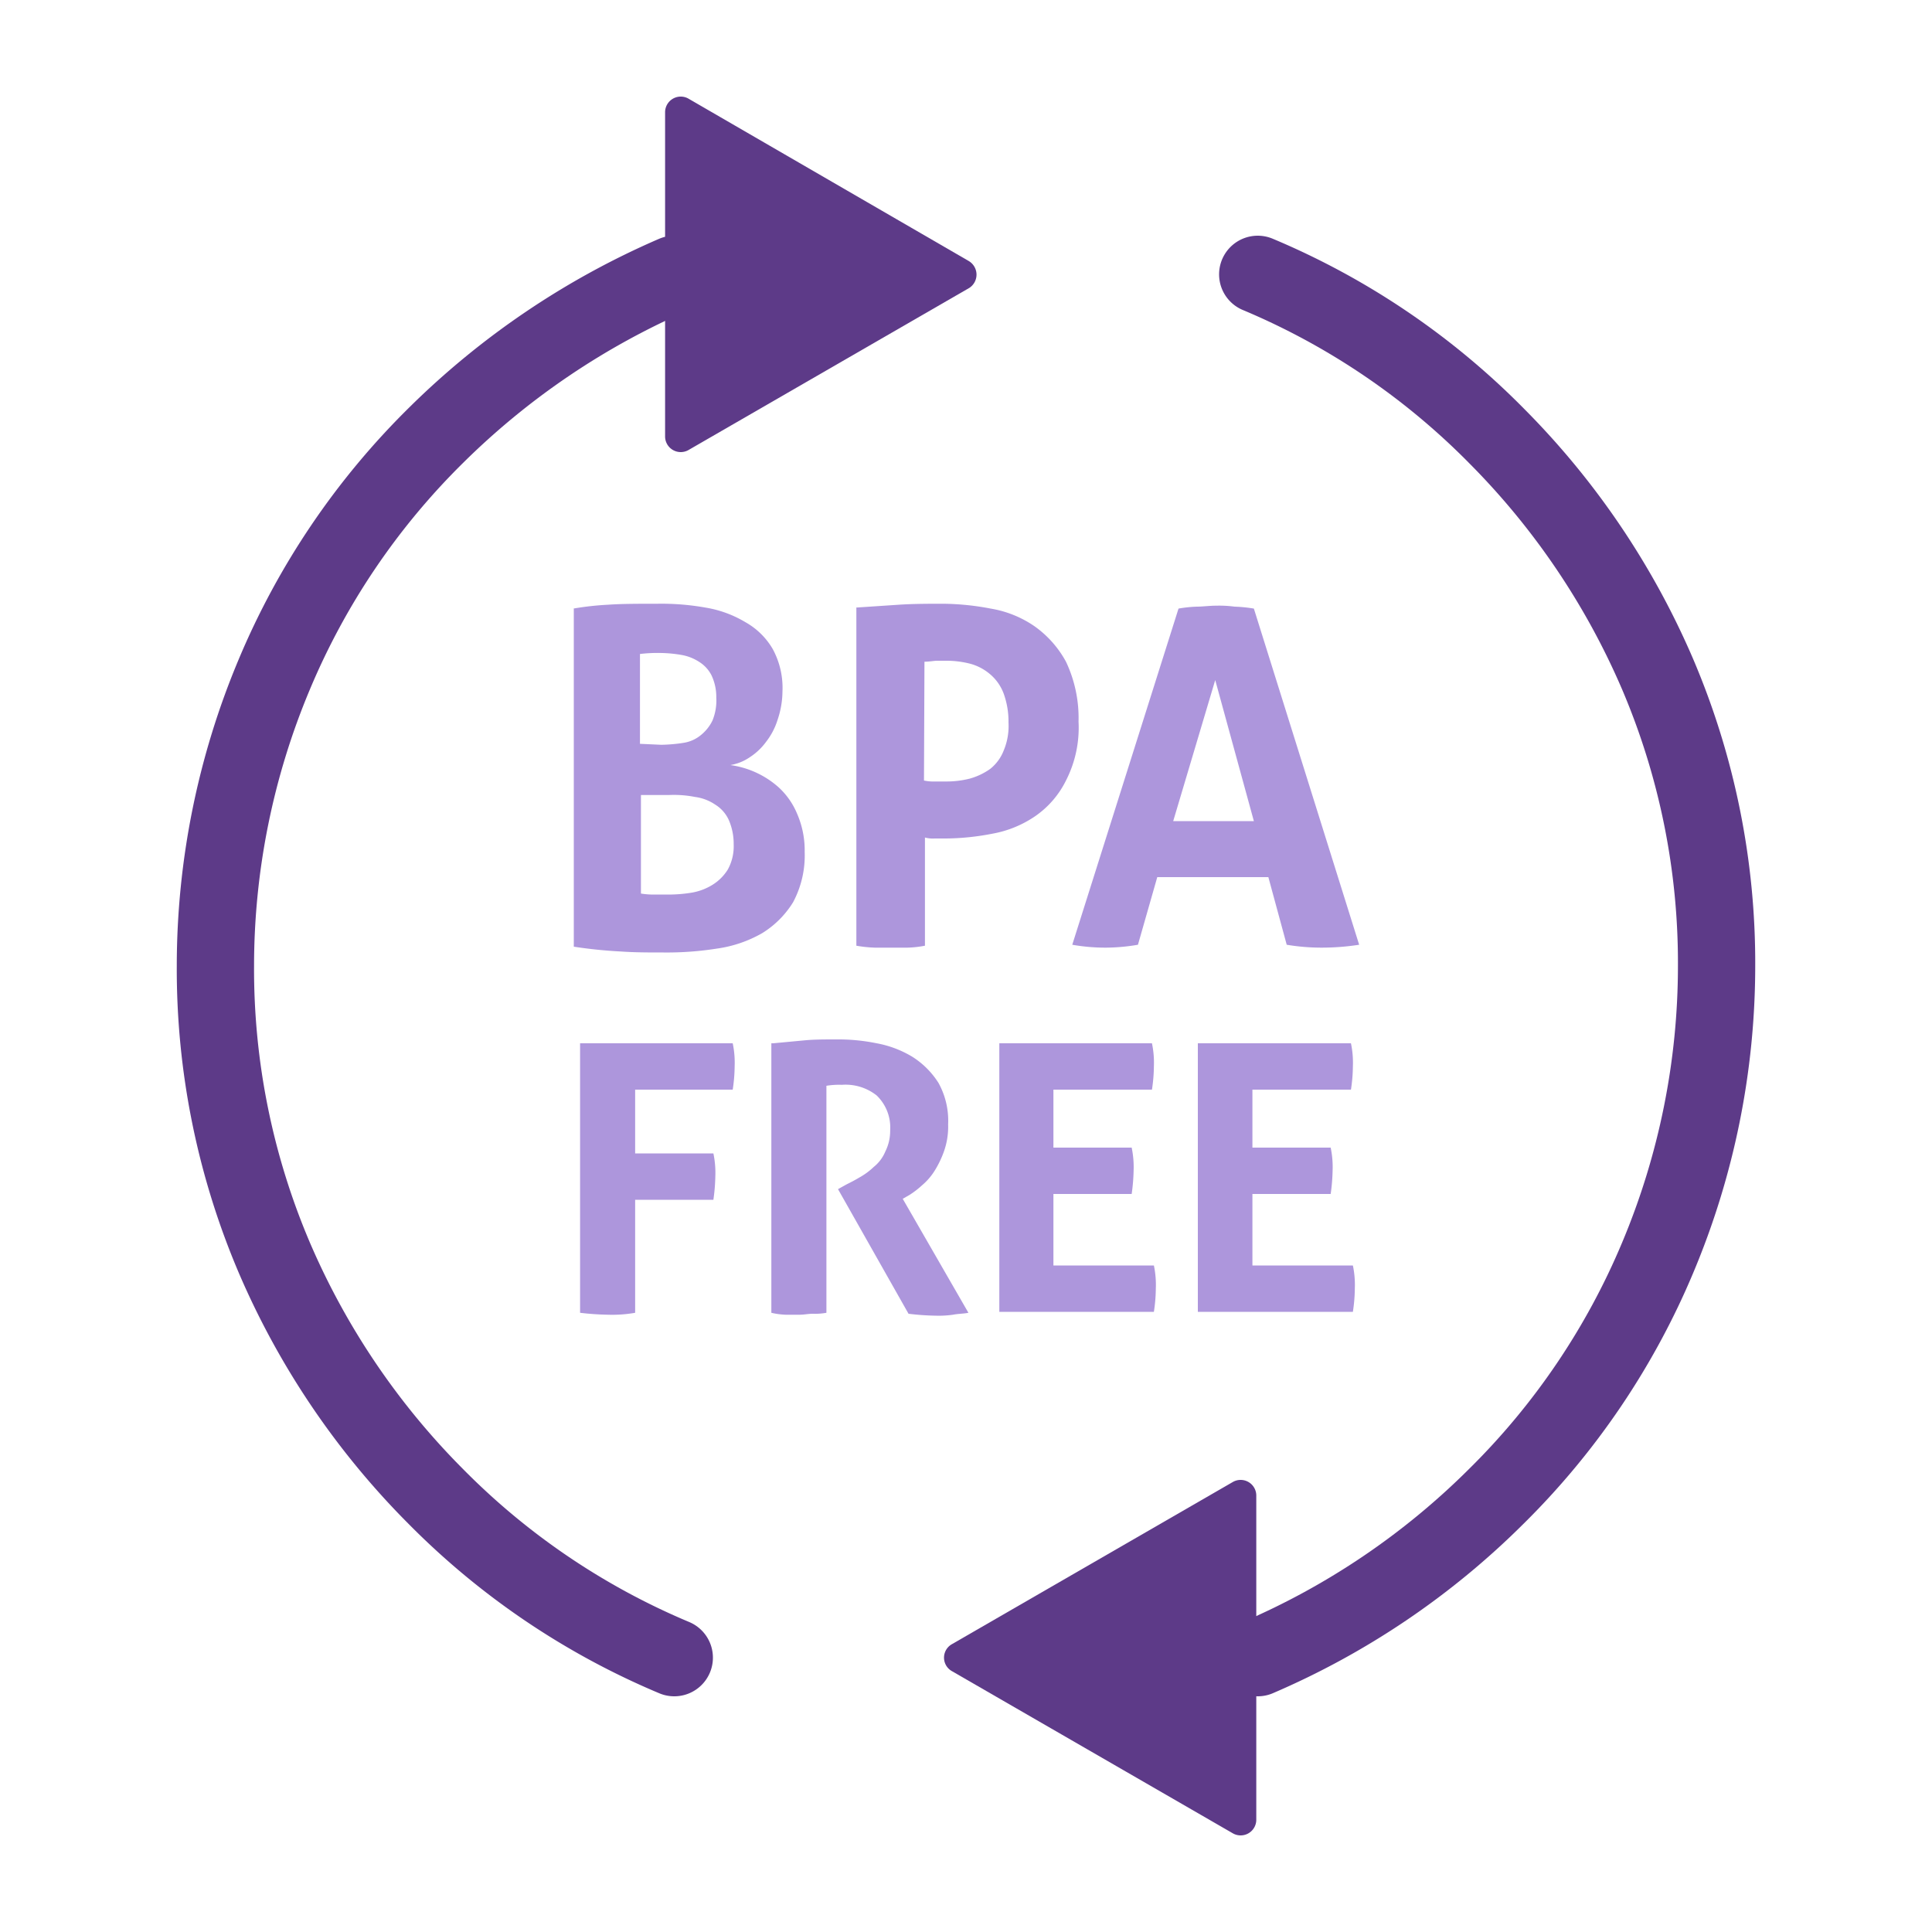
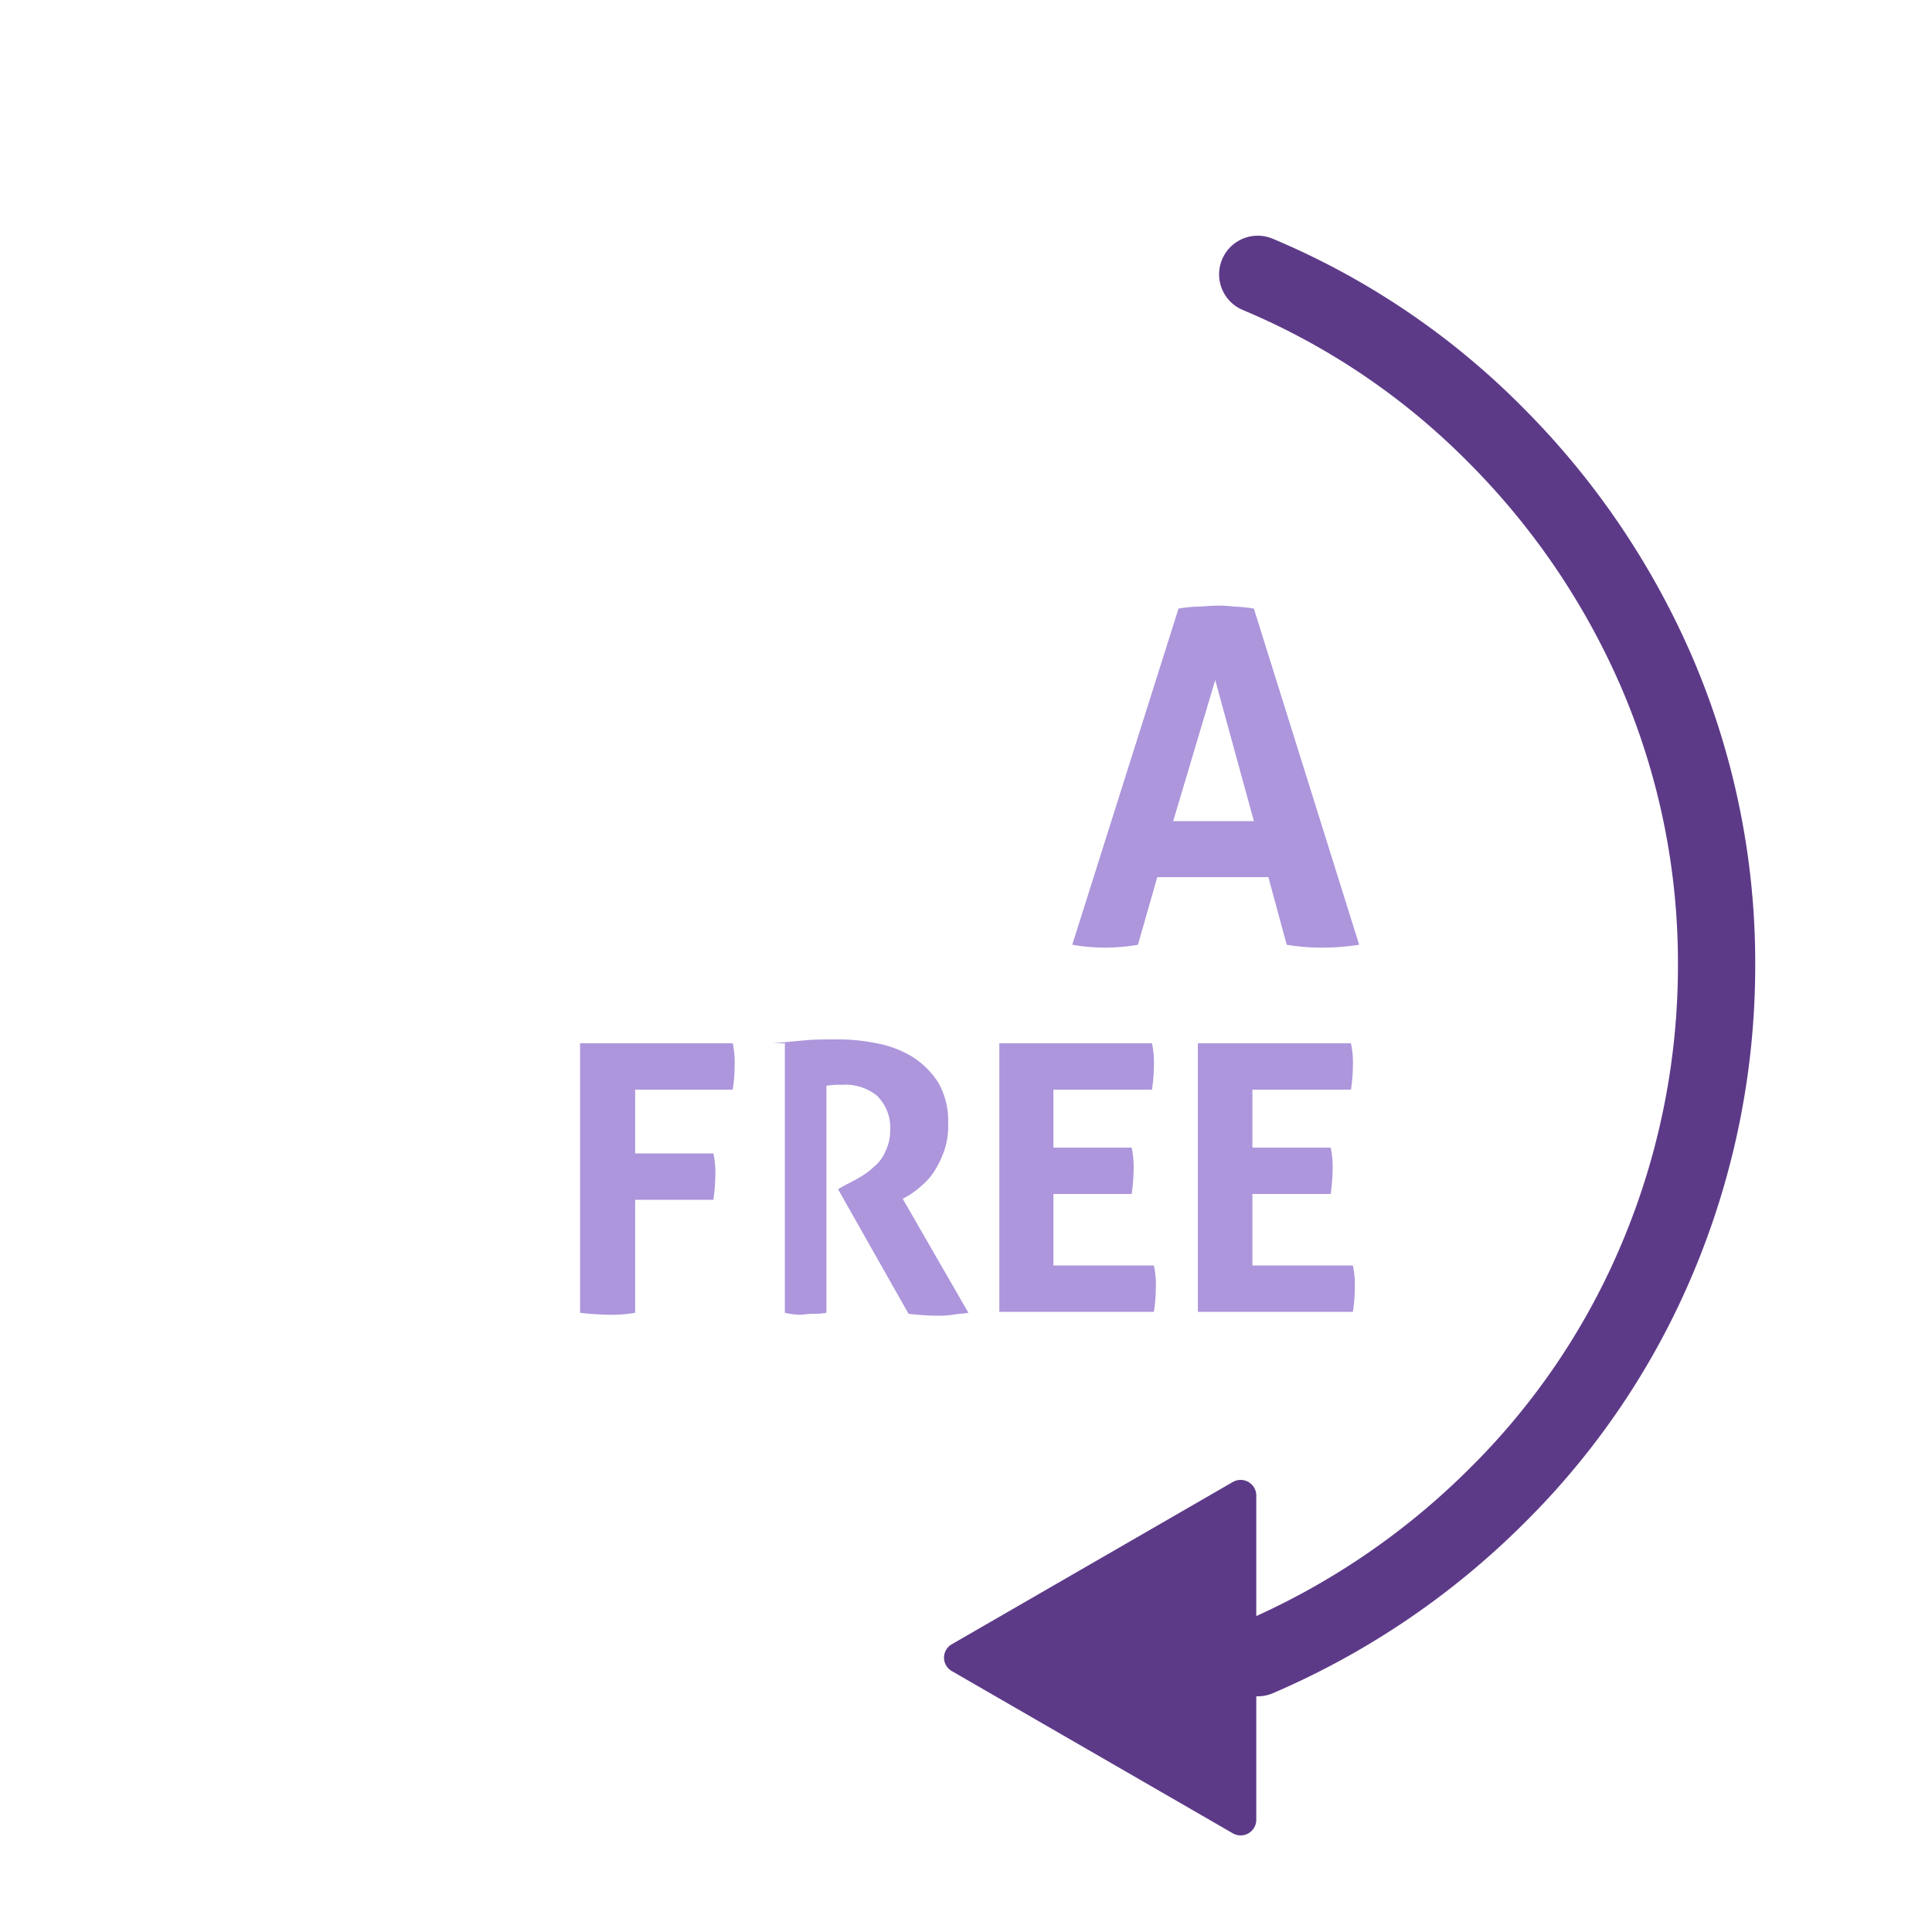
<svg xmlns="http://www.w3.org/2000/svg" height="156" width="156" viewBox="0 0 200 200" id="ICONS">
  <defs>
    <style>
			.st0_bpafree{fill:#ad96dc!important;}.st1_bpafree{fill:#5d3a88!important;}.st2_bpafree{fill:none;stroke:#5d3a88;stroke-linecap:round;stroke-miterlimit:10;stroke-width:8px;}
		</style>
  </defs>
  <g id="Vrstva_1">
-     <path d="M69.8,171.6a76,76,0,0,1-24.7-16.7,79.23,79.23,0,0,1-16.7-24.7A76.15,76.15,0,0,1,22.3,100a77.93,77.93,0,0,1,6.1-30.2A76,76,0,0,1,45.1,45.1,80.41,80.41,0,0,1,69.8,28.4" class="st2_bpafree" />
    <path d="M130.2,28.4a76,76,0,0,1,24.7,16.7,79.23,79.23,0,0,1,16.7,24.7,76.15,76.15,0,0,1,6.1,30.2,77.93,77.93,0,0,1-6.1,30.2,76,76,0,0,1-16.7,24.7,79.23,79.23,0,0,1-24.7,16.7" class="st2_bpafree" />
-     <path d="M100.25,27l-29-16.8a1.62,1.62,0,0,0-2.4,1.4V45.2a1.62,1.62,0,0,0,2.4,1.4l29.1-16.8A1.64,1.64,0,0,0,100.25,27Z" class="st1_bpafree" />
    <path d="M98.55,173l29.1,16.8a1.62,1.62,0,0,0,2.4-1.4V154.8a1.62,1.62,0,0,0-2.4-1.4l-29.1,16.8A1.6,1.6,0,0,0,98.55,173Z" class="st1_bpafree" />
  </g>
  <g id="Vrstva_1">

	</g>
  <g id="Vrstva_2">
-     <path d="M59.35,63a30.3,30.3,0,0,1,3.6-.4c1.4-.1,3.1-.1,5.1-.1a26,26,0,0,1,5,.4,11.67,11.67,0,0,1,4.1,1.5A7.52,7.52,0,0,1,80,67.2a8.43,8.43,0,0,1,1,4.4,9.29,9.29,0,0,1-.5,2.9,7.14,7.14,0,0,1-1.2,2.3,6.37,6.37,0,0,1-1.7,1.6,5,5,0,0,1-2,.8,9.42,9.42,0,0,1,5,2.3,7.72,7.72,0,0,1,1.9,2.7,9.49,9.49,0,0,1,.8,4,10.26,10.26,0,0,1-1.2,5.2,9.79,9.79,0,0,1-3.2,3.2,13,13,0,0,1-4.7,1.6,33.13,33.13,0,0,1-5.5.4c-1.5,0-3,0-4.4-.1a47.91,47.91,0,0,1-4.9-.5V63Zm9.1,14.1a16.41,16.41,0,0,0,2.3-.2,3.7,3.7,0,0,0,1.8-.8,4.43,4.43,0,0,0,1.2-1.5,5.46,5.46,0,0,0,.4-2.4,5.21,5.21,0,0,0-.5-2.3,3.53,3.53,0,0,0-1.3-1.4,4.84,4.84,0,0,0-1.8-.7,13.55,13.55,0,0,0-2-.2,15.52,15.52,0,0,0-2.3.1V77l2.2.1Zm-2.1,15.4a8.08,8.08,0,0,0,1.6.1h1.6a14.92,14.92,0,0,0,2.1-.2,6,6,0,0,0,2.1-.8,4.89,4.89,0,0,0,1.6-1.6,5,5,0,0,0,.6-2.6,6.18,6.18,0,0,0-.5-2.5,3.64,3.64,0,0,0-1.4-1.6,4.85,4.85,0,0,0-2.1-.8,11.42,11.42,0,0,0-2.7-.2h-2.9Z" class="st0_bpafree" />
-     <path d="M88.55,62.9l4.5-.3c1.5-.1,3.1-.1,4.6-.1a27.15,27.15,0,0,1,4.9.5,11.22,11.22,0,0,1,4.5,1.8,10.85,10.85,0,0,1,3.3,3.7,13.6,13.6,0,0,1,1.3,6.2,12,12,0,0,1-1.3,6.1,9.69,9.69,0,0,1-3.2,3.7,11.39,11.39,0,0,1-4.4,1.8,26.07,26.07,0,0,1-4.8.5h-1.2a3.08,3.08,0,0,1-1-.1V97.9a11,11,0,0,1-1.8.2h-3.4a13.66,13.66,0,0,1-1.9-.2v-35Zm7.1,17.9a4.48,4.48,0,0,0,1.1.1H98a9.86,9.86,0,0,0,2.4-.3,6.81,6.81,0,0,0,2.1-1,4.5,4.5,0,0,0,1.4-1.9,6.55,6.55,0,0,0,.5-2.9,8.53,8.53,0,0,0-.5-3,4.83,4.83,0,0,0-1.4-2,5.29,5.29,0,0,0-2.1-1.1,9.86,9.86,0,0,0-2.4-.3H97c-.3,0-.8.1-1.3.1Z" class="st0_bpafree" />
    <path d="M122,63a13.66,13.66,0,0,1,1.9-.2c.6,0,1.3-.1,2-.1a12.1,12.1,0,0,1,1.9.1,15,15,0,0,1,2,.2l10.9,34.8a25.61,25.61,0,0,1-3.9.3,21.86,21.86,0,0,1-3.6-.3l-1.9-7h-11.5l-2,7a20.2,20.2,0,0,1-3.3.3,19.83,19.83,0,0,1-3.5-.3Zm7.8,22-4-14.6L121.45,85Z" class="st0_bpafree" />
    <path d="M60.05,108h15.8a9.74,9.74,0,0,1,.2,2.4,16.59,16.59,0,0,1-.2,2.4H65.75v6.6h8.1a9.74,9.74,0,0,1,.2,2.4,19.42,19.42,0,0,1-.2,2.4h-8.1v11.7a13.68,13.68,0,0,1-2.8.2,28.25,28.25,0,0,1-2.9-.2Z" class="st0_bpafree" />
-     <path d="M80.05,108l3.2-.3c1-.1,2.1-.1,3.3-.1a19.92,19.92,0,0,1,4.2.4,10.94,10.94,0,0,1,3.7,1.4,8.7,8.7,0,0,1,2.7,2.7,8.06,8.06,0,0,1,1,4.3,7.66,7.66,0,0,1-.4,2.7,10.24,10.24,0,0,1-1,2.1,6.39,6.39,0,0,1-1.3,1.5,9.13,9.13,0,0,1-1.3,1l-.7.4,6.8,11.8c-.5.1-1.1.1-1.6.2a10.28,10.28,0,0,1-1.7.1,26.42,26.42,0,0,1-2.9-.2l-7.3-12.9.9-.5c.4-.2.8-.4,1.3-.7a7.17,7.17,0,0,0,1.5-1.1,4,4,0,0,0,1.2-1.6,4.77,4.77,0,0,0,.5-2.2,4.59,4.59,0,0,0-1.4-3.6,5.18,5.18,0,0,0-3.6-1.1,8.08,8.08,0,0,0-1.6.1v23.5a6.6,6.6,0,0,1-1.4.1c-.5,0-.9.1-1.4.1h-1.4a7.72,7.72,0,0,1-1.5-.2V108Z" class="st0_bpafree" />
+     <path d="M80.05,108l3.2-.3c1-.1,2.1-.1,3.3-.1a19.92,19.92,0,0,1,4.2.4,10.94,10.94,0,0,1,3.7,1.4,8.7,8.7,0,0,1,2.7,2.7,8.06,8.06,0,0,1,1,4.3,7.66,7.66,0,0,1-.4,2.7,10.24,10.24,0,0,1-1,2.1,6.39,6.39,0,0,1-1.3,1.5,9.13,9.13,0,0,1-1.3,1l-.7.4,6.8,11.8c-.5.1-1.1.1-1.6.2a10.28,10.28,0,0,1-1.7.1,26.42,26.42,0,0,1-2.9-.2l-7.3-12.9.9-.5c.4-.2.8-.4,1.3-.7a7.17,7.17,0,0,0,1.5-1.1,4,4,0,0,0,1.2-1.6,4.77,4.77,0,0,0,.5-2.2,4.59,4.59,0,0,0-1.4-3.6,5.18,5.18,0,0,0-3.6-1.1,8.08,8.08,0,0,0-1.6.1v23.5a6.6,6.6,0,0,1-1.4.1c-.5,0-.9.1-1.4.1a7.72,7.72,0,0,1-1.5-.2V108Z" class="st0_bpafree" />
    <path d="M103.45,108h15.8a9.74,9.74,0,0,1,.2,2.4,16.59,16.59,0,0,1-.2,2.4h-10.2v6h8.1a9.74,9.74,0,0,1,.2,2.4,19.42,19.42,0,0,1-.2,2.4h-8.1V131h10.4a9.74,9.74,0,0,1,.2,2.4,16.59,16.59,0,0,1-.2,2.4h-16Z" class="st0_bpafree" />
    <path d="M124.05,108h15.8a9.74,9.74,0,0,1,.2,2.4,16.59,16.59,0,0,1-.2,2.4h-10.2v6h8.1a9.74,9.74,0,0,1,.2,2.4,19.42,19.42,0,0,1-.2,2.4h-8.1V131h10.4a9.74,9.74,0,0,1,.2,2.4,16.59,16.59,0,0,1-.2,2.4H124V108Z" class="st0_bpafree" />
  </g>
</svg>